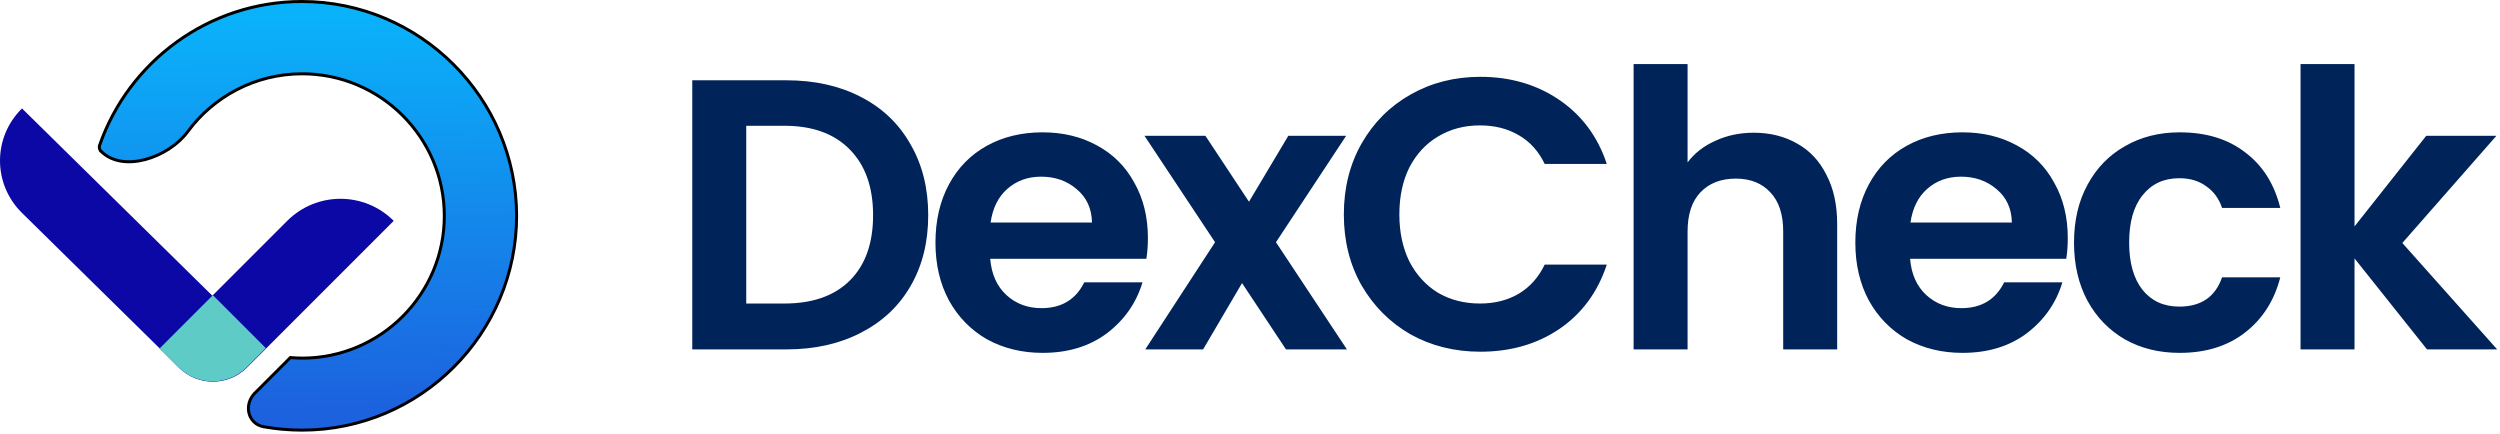
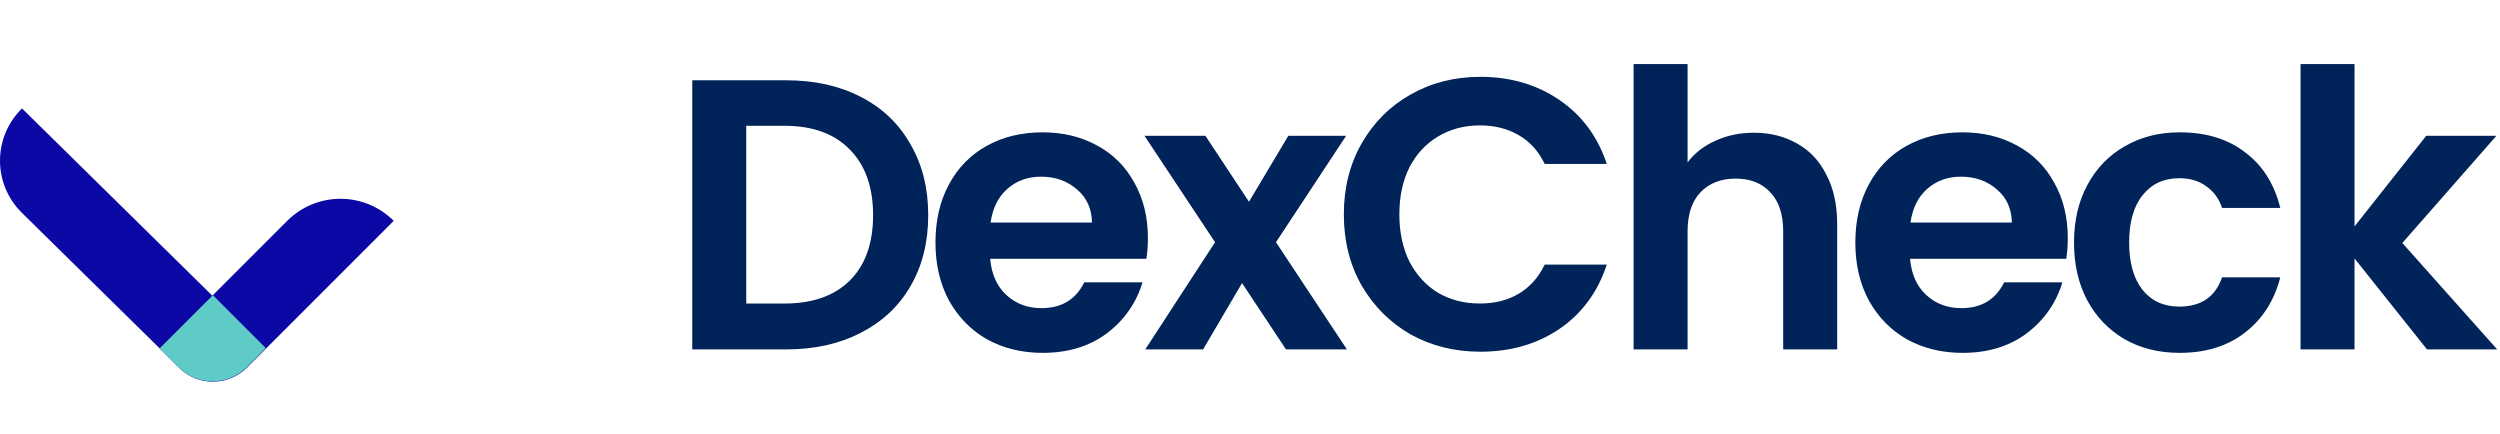
<svg xmlns="http://www.w3.org/2000/svg" width="830" height="144" viewBox="0 0 830 144" fill="none">
-   <path d="M33.064 48.242C42.719 20.474 69.26 0.5 100.214 0.5C139.438 0.5 171.415 32.477 171.514 71.601C171.513 110.825 139.537 142.8 100.314 142.8C95.966 142.8 91.694 142.423 87.549 141.682C84.894 141.207 83.219 139.379 82.671 137.187C82.121 134.987 82.709 132.413 84.639 130.483L84.286 130.129L84.639 130.483L96.406 118.715C96.419 118.716 96.432 118.717 96.445 118.718C97.742 118.811 98.983 118.9 100.314 118.9C126.391 118.9 147.514 97.675 147.514 71.7C147.514 45.623 126.289 24.5 100.314 24.5C84.696 24.5 70.882 32.087 62.297 43.745C59.167 47.996 53.799 51.478 48.271 52.95C42.738 54.423 37.174 53.853 33.528 50.206L33.174 50.56L33.528 50.206C33.009 49.687 32.827 48.924 33.064 48.242Z" fill="url(#paint0_linear_4_3)" stroke="black" />
  <path d="M95.357 73.322L53 115.679L59.383 122.05C65.633 128.288 75.756 128.283 82 122.039L130.712 73.322C120.949 63.559 105.12 63.559 95.357 73.322Z" fill="#0B08A5" />
  <path d="M87 114.409L7.303 36C-2.434 45.581 -2.434 61.114 7.303 70.694L52.441 115.102C61.79 124.299 76.946 124.299 86.295 115.102L87 114.409Z" fill="#0B08A5" />
  <path d="M70.677 98L53 115.678L59.318 121.963C65.584 128.197 75.718 128.169 81.95 121.9L88.245 115.567L70.677 98Z" fill="#5FCBC6" />
  <path d="M261.064 26.656C270.451 26.656 278.685 28.491 285.768 32.16C292.936 35.829 298.44 41.077 302.28 47.904C306.205 54.645 308.168 62.496 308.168 71.456C308.168 80.416 306.205 88.267 302.28 95.008C298.44 101.664 292.936 106.827 285.768 110.496C278.685 114.165 270.451 116 261.064 116H229.832V26.656H261.064ZM260.424 100.768C269.811 100.768 277.064 98.208 282.184 93.088C287.304 87.968 289.864 80.757 289.864 71.456C289.864 62.155 287.304 54.901 282.184 49.696C277.064 44.405 269.811 41.76 260.424 41.76H247.752V100.768H260.424ZM381.102 79.008C381.102 81.568 380.931 83.872 380.59 85.92H328.75C329.177 91.04 330.969 95.051 334.126 97.952C337.283 100.853 341.166 102.304 345.774 102.304C352.43 102.304 357.166 99.445 359.982 93.728H379.31C377.262 100.555 373.337 106.187 367.534 110.624C361.731 114.976 354.606 117.152 346.158 117.152C339.331 117.152 333.187 115.659 327.726 112.672C322.35 109.6 318.126 105.291 315.054 99.744C312.067 94.197 310.574 87.797 310.574 80.544C310.574 73.205 312.067 66.763 315.054 61.216C318.041 55.669 322.222 51.403 327.598 48.416C332.974 45.429 339.161 43.936 346.158 43.936C352.899 43.936 358.915 45.387 364.206 48.288C369.582 51.189 373.721 55.328 376.622 60.704C379.609 65.995 381.102 72.096 381.102 79.008ZM362.542 73.888C362.457 69.28 360.793 65.611 357.55 62.88C354.307 60.064 350.339 58.656 345.646 58.656C341.209 58.656 337.454 60.021 334.382 62.752C331.395 65.397 329.561 69.109 328.878 73.888H362.542ZM426.95 116L412.358 93.984L399.43 116H380.23L403.398 80.416L379.974 45.088H400.198L414.662 66.976L427.718 45.088H446.918L423.622 80.416L447.174 116H426.95Z" fill="#002359" />
  <path d="M446.155 71.2C446.155 62.411 448.118 54.56 452.043 47.648C456.054 40.651 461.472 35.232 468.299 31.392C475.211 27.467 482.934 25.504 491.467 25.504C501.451 25.504 510.198 28.064 517.707 33.184C525.216 38.304 530.464 45.387 533.451 54.432H512.843C510.795 50.165 507.894 46.965 504.139 44.832C500.47 42.699 496.203 41.632 491.339 41.632C486.134 41.632 481.483 42.869 477.387 45.344C473.376 47.733 470.219 51.147 467.915 55.584C465.696 60.021 464.587 65.227 464.587 71.2C464.587 77.088 465.696 82.293 467.915 86.816C470.219 91.253 473.376 94.709 477.387 97.184C481.483 99.573 486.134 100.768 491.339 100.768C496.203 100.768 500.47 99.701 504.139 97.568C507.894 95.349 510.795 92.107 512.843 87.84H533.451C530.464 96.971 525.216 104.096 517.707 109.216C510.283 114.251 501.536 116.768 491.467 116.768C482.934 116.768 475.211 114.848 468.299 111.008C461.472 107.083 456.054 101.664 452.043 94.752C448.118 87.84 446.155 79.989 446.155 71.2ZM582.293 44.064C587.669 44.064 592.448 45.259 596.629 47.648C600.81 49.952 604.053 53.408 606.357 58.016C608.746 62.539 609.941 68 609.941 74.4V116H592.021V76.832C592.021 71.2 590.613 66.891 587.797 63.904C584.981 60.832 581.141 59.296 576.277 59.296C571.328 59.296 567.402 60.832 564.501 63.904C561.685 66.891 560.277 71.2 560.277 76.832V116H542.357V21.28H560.277V53.92C562.581 50.848 565.653 48.459 569.493 46.752C573.333 44.96 577.6 44.064 582.293 44.064ZM686.502 79.008C686.502 81.568 686.331 83.872 685.99 85.92H634.15C634.577 91.04 636.369 95.051 639.526 97.952C642.683 100.853 646.566 102.304 651.174 102.304C657.83 102.304 662.566 99.445 665.382 93.728H684.71C682.662 100.555 678.737 106.187 672.934 110.624C667.131 114.976 660.006 117.152 651.558 117.152C644.731 117.152 638.587 115.659 633.126 112.672C627.75 109.6 623.526 105.291 620.454 99.744C617.467 94.197 615.974 87.797 615.974 80.544C615.974 73.205 617.467 66.763 620.454 61.216C623.441 55.669 627.622 51.403 632.998 48.416C638.374 45.429 644.561 43.936 651.558 43.936C658.299 43.936 664.315 45.387 669.606 48.288C674.982 51.189 679.121 55.328 682.022 60.704C685.009 65.995 686.502 72.096 686.502 79.008ZM667.942 73.888C667.857 69.28 666.193 65.611 662.95 62.88C659.707 60.064 655.739 58.656 651.046 58.656C646.609 58.656 642.854 60.021 639.782 62.752C636.795 65.397 634.961 69.109 634.278 73.888H667.942ZM688.574 80.544C688.574 73.205 690.067 66.805 693.054 61.344C696.041 55.797 700.179 51.531 705.47 48.544C710.761 45.472 716.819 43.936 723.646 43.936C732.435 43.936 739.689 46.155 745.406 50.592C751.209 54.944 755.091 61.088 757.054 69.024H737.726C736.702 65.952 734.953 63.563 732.478 61.856C730.089 60.064 727.102 59.168 723.518 59.168C718.398 59.168 714.345 61.045 711.358 64.8C708.371 68.469 706.878 73.717 706.878 80.544C706.878 87.285 708.371 92.533 711.358 96.288C714.345 99.957 718.398 101.792 723.518 101.792C730.771 101.792 735.507 98.549 737.726 92.064H757.054C755.091 99.744 751.209 105.845 745.406 110.368C739.603 114.891 732.35 117.152 723.646 117.152C716.819 117.152 710.761 115.659 705.47 112.672C700.179 109.6 696.041 105.333 693.054 99.872C690.067 94.325 688.574 87.883 688.574 80.544ZM805.766 116L781.702 85.792V116H763.782V21.28H781.702V75.168L805.51 45.088H828.806L797.574 80.672L829.062 116H805.766Z" fill="#002359" />
  <defs>
    <linearGradient id="paint0_linear_4_3" x1="84" y1="6" x2="86" y2="136" gradientUnits="userSpaceOnUse">
      <stop stop-color="#0AB2FA" />
      <stop offset="1" stop-color="#1C62DE" />
    </linearGradient>
  </defs>
</svg>